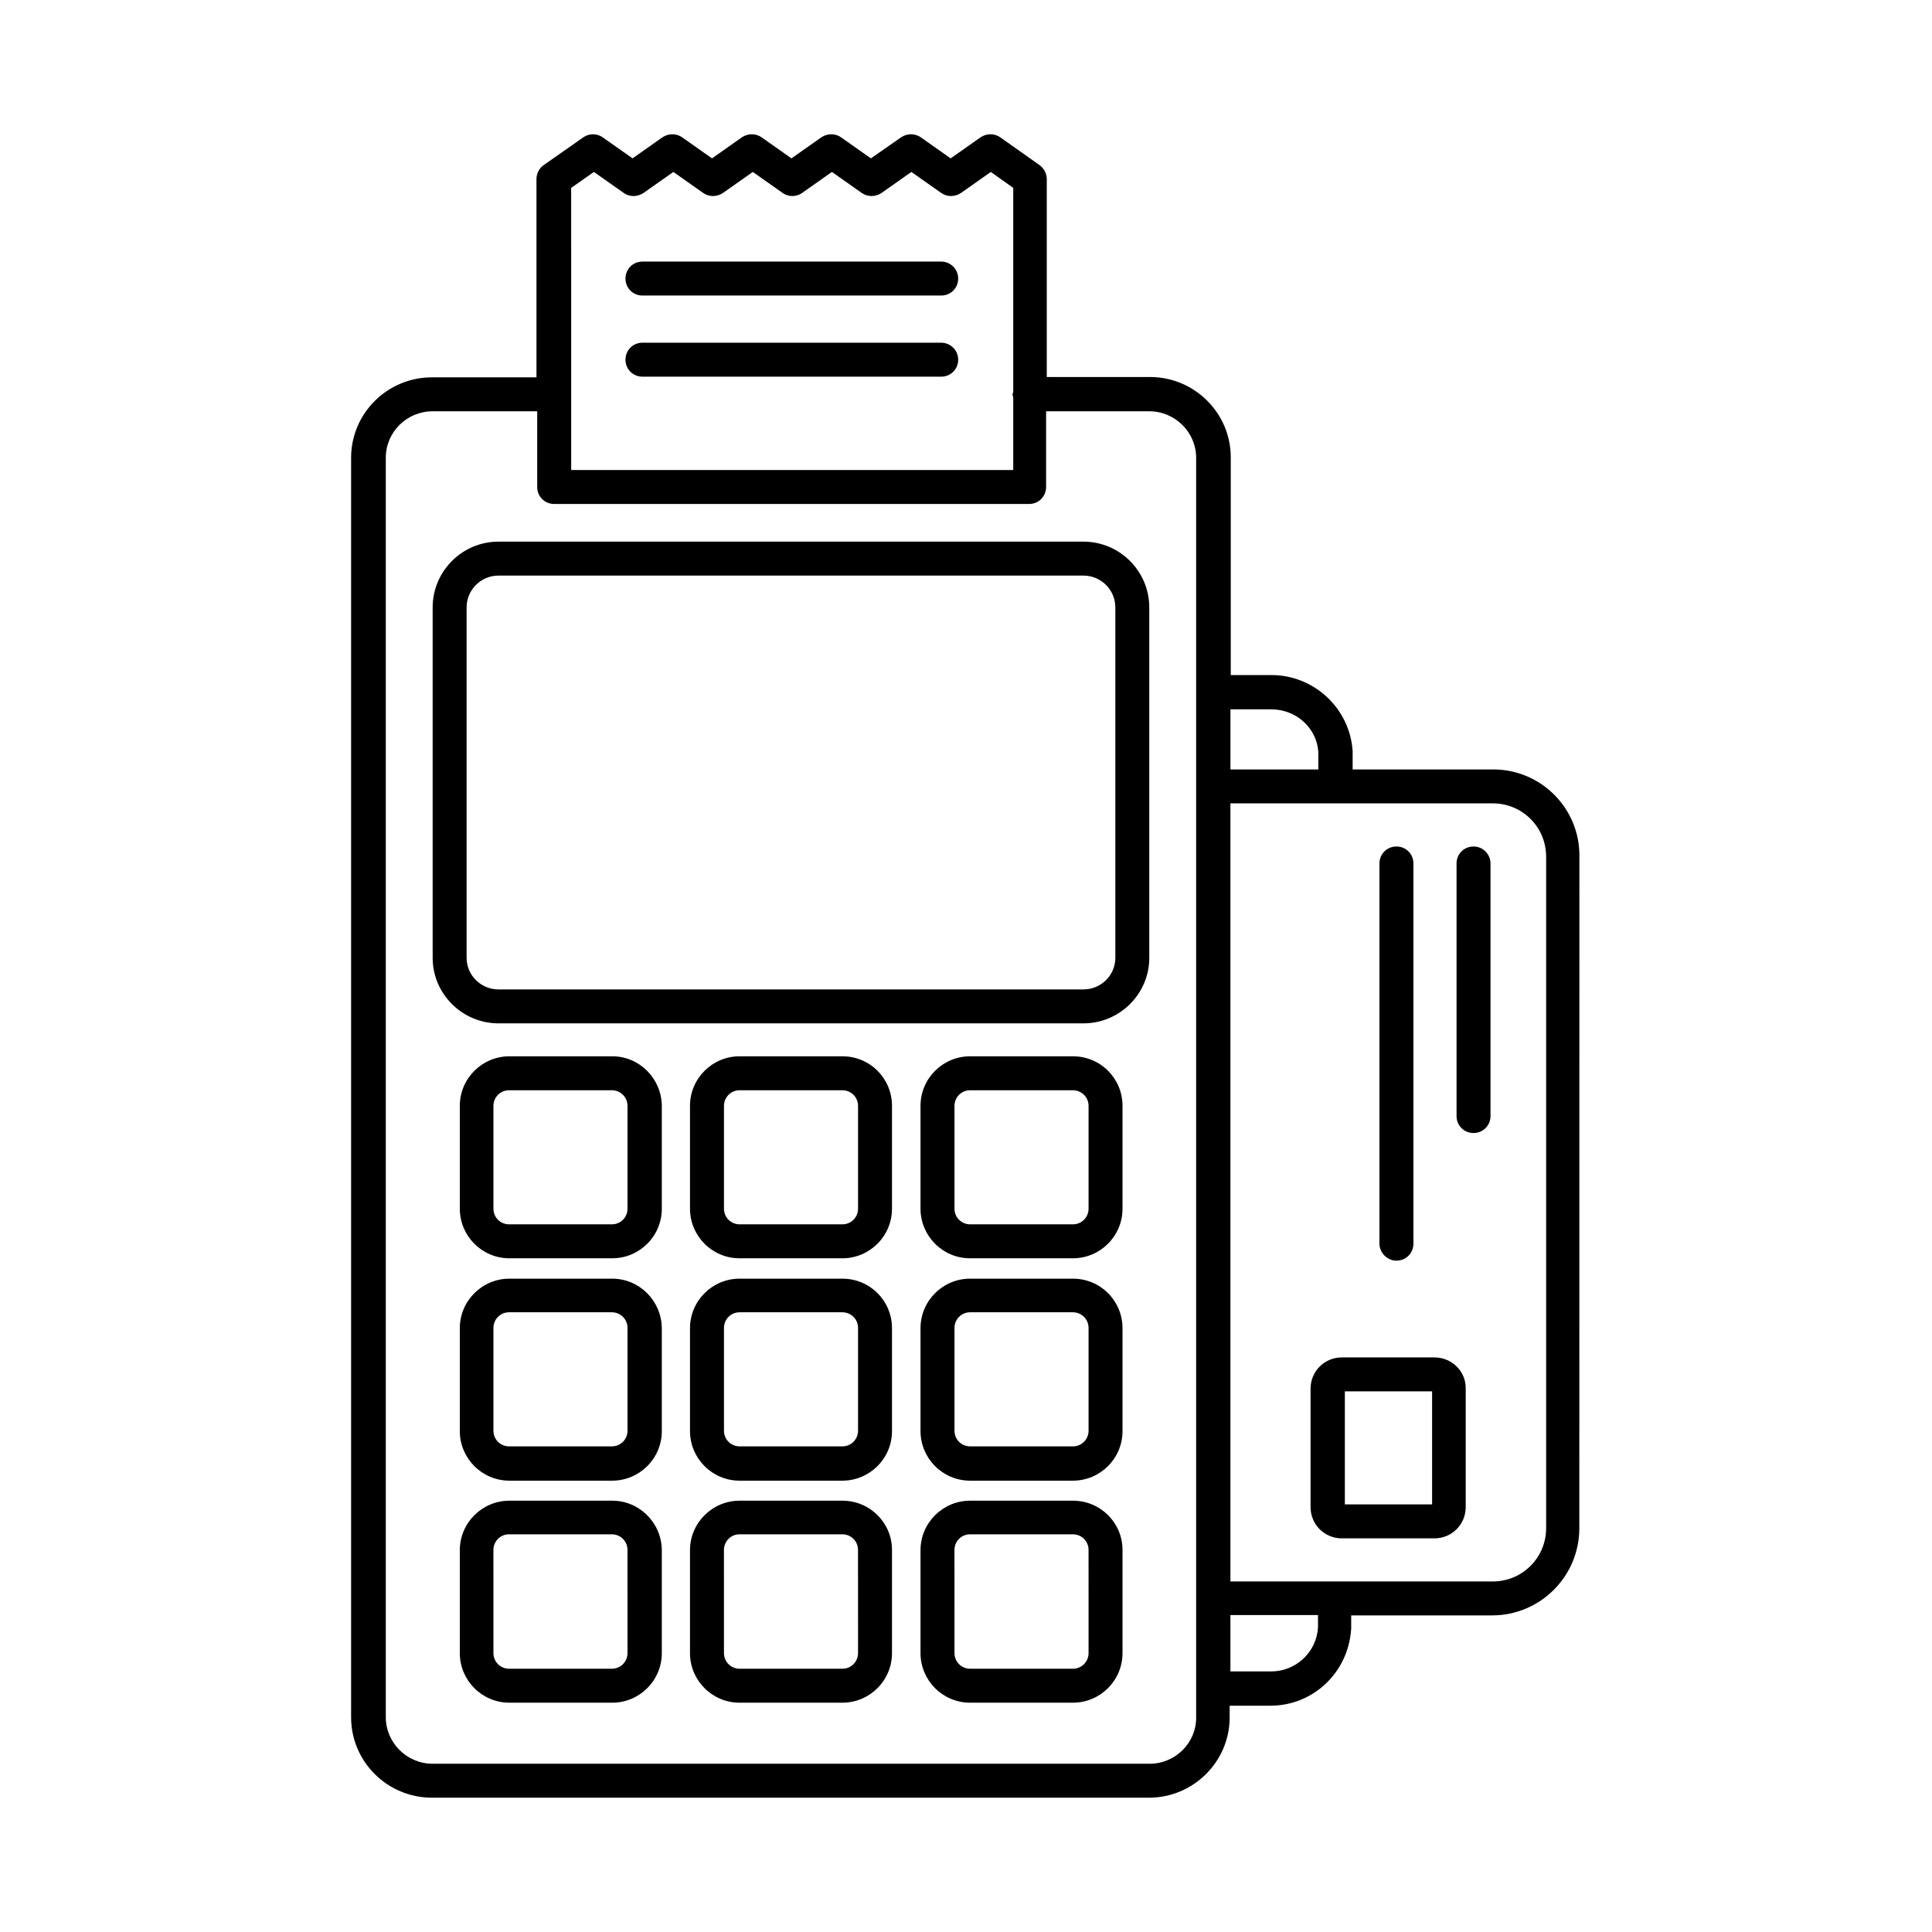
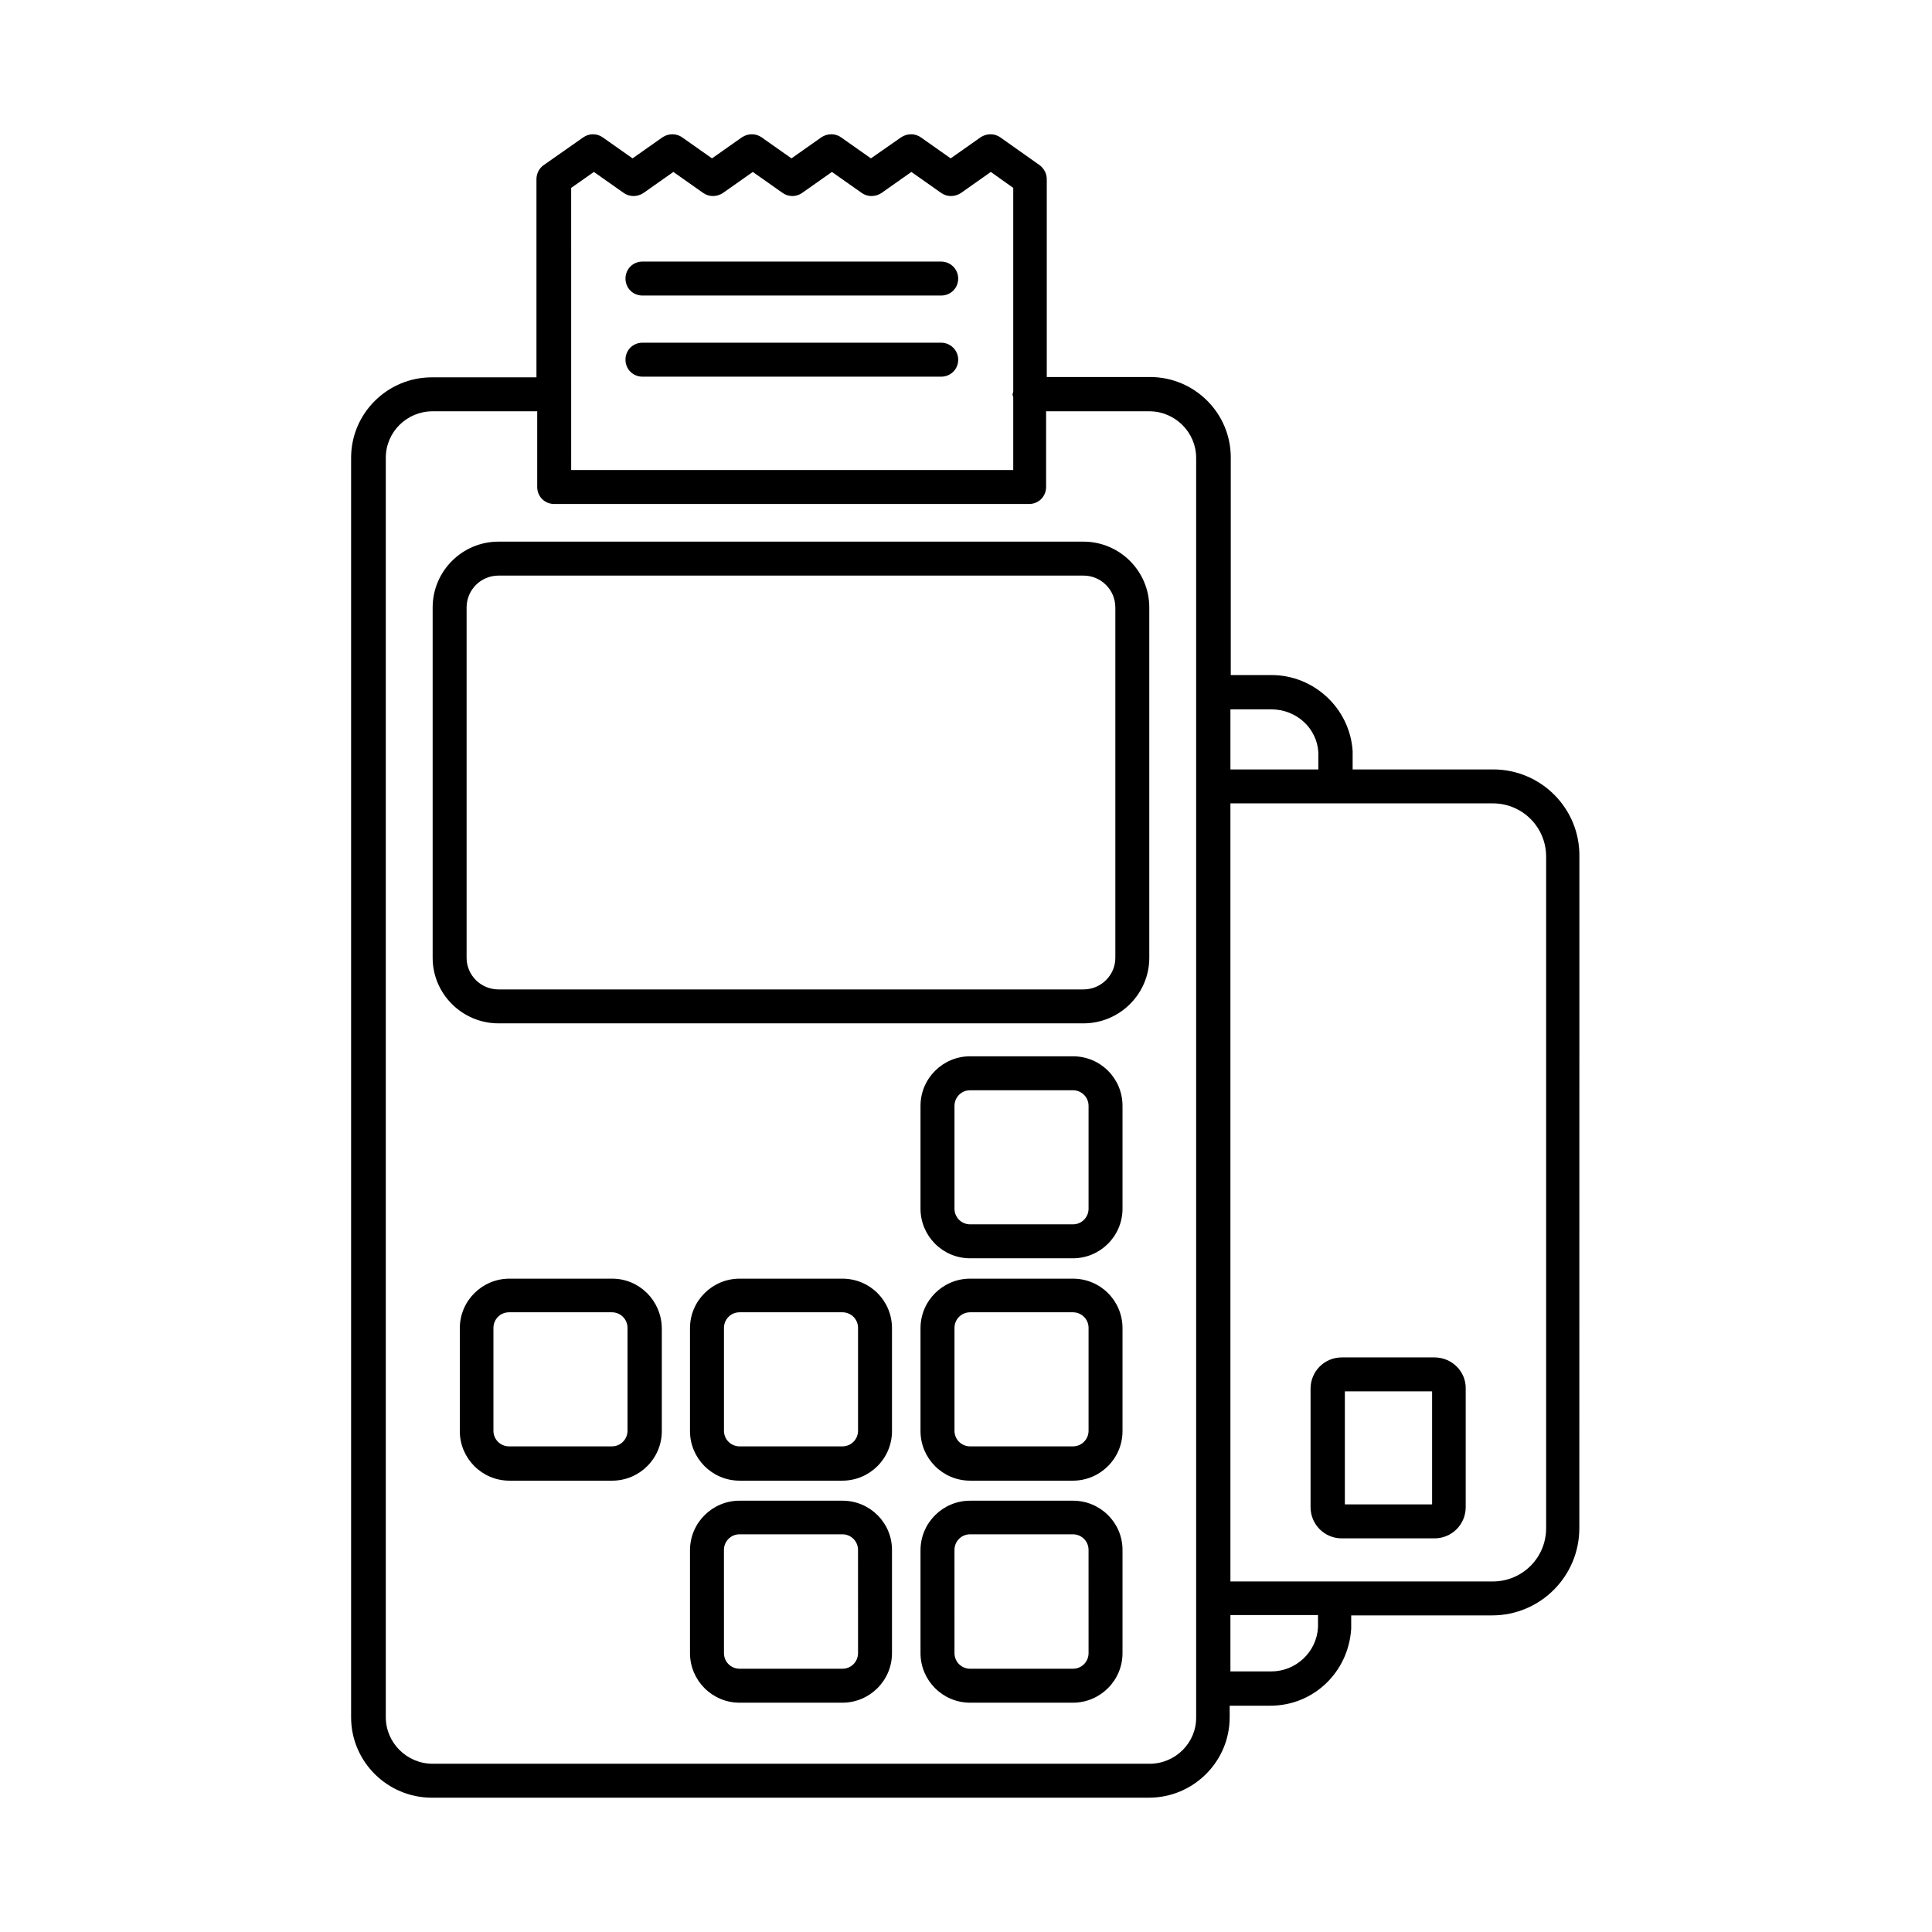
<svg xmlns="http://www.w3.org/2000/svg" fill="#000000" width="800px" height="800px" version="1.1" viewBox="144 144 512 512">
  <g>
    <path d="m431.12 287.54h-155.01c-9.625 0-17.453 7.828-17.453 17.453v92.844c0 9.535 7.828 17.363 17.453 17.363h155.01c9.625 0 17.453-7.828 17.453-17.363v-92.844c0-9.629-7.828-17.453-17.457-17.453zm8.457 110.3c0 4.59-3.777 8.367-8.457 8.367h-155.01c-4.68 0-8.457-3.777-8.457-8.367v-92.844c0-4.68 3.777-8.457 8.457-8.457h155.01c4.68 0 8.457 3.777 8.457 8.457z" />
    <path d="m539.71 347.91h-37.246v-4.859c-0.719-11.246-10.168-20.152-21.5-20.152h-10.797v-57.668c0-11.785-9.625-21.32-21.41-21.32h-27.352v-52.453c0-1.441-0.719-2.789-1.891-3.688l-10.438-7.379c-1.531-1.078-3.598-1.078-5.219 0l-7.918 5.578-7.918-5.578c-1.531-1.078-3.598-1.078-5.219 0l-8 5.578-7.918-5.578c-1.531-1.078-3.598-1.078-5.219 0l-7.918 5.578-7.918-5.578c-1.531-1.078-3.598-1.078-5.219 0l-7.918 5.578-7.918-5.578c-1.531-1.078-3.598-1.078-5.219 0l-7.918 5.578-7.918-5.578c-1.531-1.078-3.598-1.078-5.129 0l-10.527 7.379c-1.168 0.809-1.891 2.25-1.891 3.688v52.539h-27.711c-11.785 0-21.41 9.535-21.41 21.32v333.77c0 11.785 9.625 21.32 21.41 21.32h190.01c11.785 0 21.41-9.535 21.41-21.32v-3.059h10.797c11.336 0 20.691-8.816 21.41-20.422v-3.508h37.336c12.773 0 23.121-10.348 23.121-23.121l0.016-177.95c0.18-12.777-10.164-23.121-22.852-23.121zm-58.836-15.926c6.746 0 12.145 5.039 12.504 11.426v4.5h-23.301v-15.926zm-185.51-138.19 6.027-4.227 7.918 5.578c1.531 1.078 3.598 1.078 5.219 0l7.918-5.578 7.918 5.578c1.531 1.078 3.598 1.078 5.219 0l7.918-5.578 7.918 5.578c1.531 1.078 3.598 1.078 5.129 0l7.918-5.578 7.918 5.578c1.531 1.078 3.598 1.078 5.219 0l7.918-5.578 7.918 5.578c1.531 1.078 3.598 1.078 5.219 0l7.918-5.578 5.938 4.227v53.98c0 0.27-0.18 0.449-0.18 0.719 0 0.27 0.09 0.449 0.18 0.719v19.344h-117.15zm153.3 417.62h-190.01c-6.836 0-12.414-5.578-12.414-12.324v-333.77c0-6.836 5.578-12.324 12.414-12.324h27.711v20.062c0 2.519 1.98 4.5 4.5 4.5h125.86c2.519 0 4.5-1.98 4.5-4.5v-20.062h27.352c6.836 0 12.414 5.578 12.414 12.324v333.77c0.086 6.746-5.492 12.324-12.328 12.324zm44.621-36.164c-0.359 6.566-5.848 11.695-12.414 11.695h-10.797v-14.934h23.211zm60.457-26.273c0 7.828-6.297 14.125-14.125 14.125h-69.543v-206.2h69.543c7.828 0 14.125 6.297 14.125 14.125z" />
-     <path d="m306.25 423.93h-27.258c-7.199 0-13.137 5.848-13.137 13.137v27.258c0 7.199 5.848 13.137 13.137 13.137h27.258c7.199 0 13.137-5.848 13.137-13.137v-27.258c-0.09-7.289-5.938-13.137-13.137-13.137zm4.047 40.395c0 2.25-1.801 4.137-4.137 4.137h-27.258c-2.25 0-4.137-1.801-4.137-4.137v-27.258c0-2.25 1.801-4.137 4.137-4.137h27.258c2.25 0 4.137 1.801 4.137 4.137z" />
-     <path d="m367.25 423.93h-27.258c-7.199 0-13.137 5.848-13.137 13.137v27.258c0 7.199 5.848 13.137 13.137 13.137h27.258c7.199 0 13.137-5.848 13.137-13.137v-27.258c0-7.289-5.848-13.137-13.137-13.137zm4.141 40.395c0 2.25-1.801 4.137-4.137 4.137h-27.258c-2.25 0-4.137-1.801-4.137-4.137v-27.258c0-2.25 1.801-4.137 4.137-4.137h27.258c2.25 0 4.137 1.801 4.137 4.137z" />
    <path d="m428.34 423.93h-27.258c-7.199 0-13.137 5.848-13.137 13.137v27.258c0 7.199 5.848 13.137 13.137 13.137h27.258c7.199 0 13.137-5.848 13.137-13.137v-27.258c0-7.289-5.848-13.137-13.137-13.137zm4.141 40.395c0 2.25-1.801 4.137-4.137 4.137h-27.258c-2.25 0-4.137-1.801-4.137-4.137v-27.258c0-2.25 1.801-4.137 4.137-4.137h27.258c2.25 0 4.137 1.801 4.137 4.137z" />
    <path d="m306.25 482.86h-27.258c-7.199 0-13.137 5.848-13.137 13.137v27.258c0 7.199 5.848 13.137 13.137 13.137h27.258c7.199 0 13.137-5.848 13.137-13.137v-27.258c-0.09-7.289-5.938-13.137-13.137-13.137zm4.047 40.305c0 2.25-1.801 4.137-4.137 4.137h-27.258c-2.25 0-4.137-1.801-4.137-4.137v-27.258c0-2.25 1.801-4.137 4.137-4.137h27.258c2.25 0 4.137 1.801 4.137 4.137z" />
    <path d="m367.25 482.86h-27.258c-7.199 0-13.137 5.848-13.137 13.137v27.258c0 7.199 5.848 13.137 13.137 13.137h27.258c7.199 0 13.137-5.848 13.137-13.137v-27.258c0-7.289-5.848-13.137-13.137-13.137zm4.141 40.305c0 2.25-1.801 4.137-4.137 4.137h-27.258c-2.25 0-4.137-1.801-4.137-4.137v-27.258c0-2.25 1.801-4.137 4.137-4.137h27.258c2.25 0 4.137 1.801 4.137 4.137z" />
    <path d="m428.34 482.86h-27.258c-7.199 0-13.137 5.848-13.137 13.137v27.258c0 7.199 5.848 13.137 13.137 13.137h27.258c7.199 0 13.137-5.848 13.137-13.137v-27.258c0-7.289-5.848-13.137-13.137-13.137zm4.141 40.305c0 2.25-1.801 4.137-4.137 4.137h-27.258c-2.25 0-4.137-1.801-4.137-4.137v-27.258c0-2.25 1.801-4.137 4.137-4.137h27.258c2.25 0 4.137 1.801 4.137 4.137z" />
-     <path d="m306.25 541.7h-27.258c-7.199 0-13.137 5.848-13.137 13.137v27.258c0 7.199 5.848 13.137 13.137 13.137h27.258c7.199 0 13.137-5.848 13.137-13.137v-27.352c-0.09-7.195-5.938-13.043-13.137-13.043zm4.047 40.395c0 2.25-1.801 4.137-4.137 4.137h-27.258c-2.25 0-4.137-1.801-4.137-4.137l-0.004-27.352c0-2.25 1.801-4.137 4.137-4.137h27.258c2.25 0 4.137 1.801 4.137 4.137z" />
    <path d="m367.25 541.7h-27.258c-7.199 0-13.137 5.848-13.137 13.137v27.258c0 7.199 5.848 13.137 13.137 13.137h27.258c7.199 0 13.137-5.848 13.137-13.137v-27.352c0-7.195-5.848-13.043-13.137-13.043zm4.141 40.395c0 2.25-1.801 4.137-4.137 4.137h-27.258c-2.25 0-4.137-1.801-4.137-4.137l-0.008-27.352c0-2.25 1.801-4.137 4.137-4.137h27.258c2.25 0 4.137 1.801 4.137 4.137z" />
    <path d="m428.34 541.7h-27.258c-7.199 0-13.137 5.848-13.137 13.137v27.258c0 7.199 5.848 13.137 13.137 13.137h27.258c7.199 0 13.137-5.848 13.137-13.137v-27.352c0-7.195-5.848-13.043-13.137-13.043zm4.141 40.395c0 2.25-1.801 4.137-4.137 4.137h-27.258c-2.25 0-4.137-1.801-4.137-4.137l-0.004-27.352c0-2.25 1.801-4.137 4.137-4.137h27.258c2.25 0 4.137 1.801 4.137 4.137z" />
    <path d="m393.43 213.32h-79.172c-2.519 0-4.5 1.98-4.5 4.5 0 2.519 1.98 4.5 4.5 4.5h79.172c2.519 0 4.5-1.98 4.5-4.5 0-2.523-2.07-4.5-4.5-4.5z" />
    <path d="m393.43 234.82h-79.172c-2.519 0-4.5 1.98-4.5 4.5 0 2.519 1.98 4.5 4.5 4.5h79.172c2.519 0 4.5-1.98 4.5-4.5 0-2.519-2.07-4.5-4.5-4.5z" />
    <path d="m524.15 503.73h-24.562c-4.59 0-8.277 3.688-8.277 8.277v31.398c0 4.59 3.688 8.277 8.277 8.277h24.562c4.59 0 8.277-3.688 8.277-8.277v-31.398c0.09-4.59-3.691-8.277-8.277-8.277zm-0.629 38.953h-23.121v-29.957h23.121z" />
-     <path d="m514.07 478.09c2.519 0 4.5-1.98 4.5-4.5v-100.76c0-2.519-1.98-4.5-4.5-4.5s-4.5 1.98-4.5 4.5v100.76c0.004 2.43 2.07 4.5 4.5 4.5z" />
-     <path d="m534.5 368.33c-2.519 0-4.5 1.98-4.5 4.5v66.934c0 2.519 1.98 4.5 4.5 4.5 2.519 0 4.5-1.98 4.5-4.5v-66.934c0-2.434-1.98-4.5-4.5-4.5z" />
  </g>
</svg>